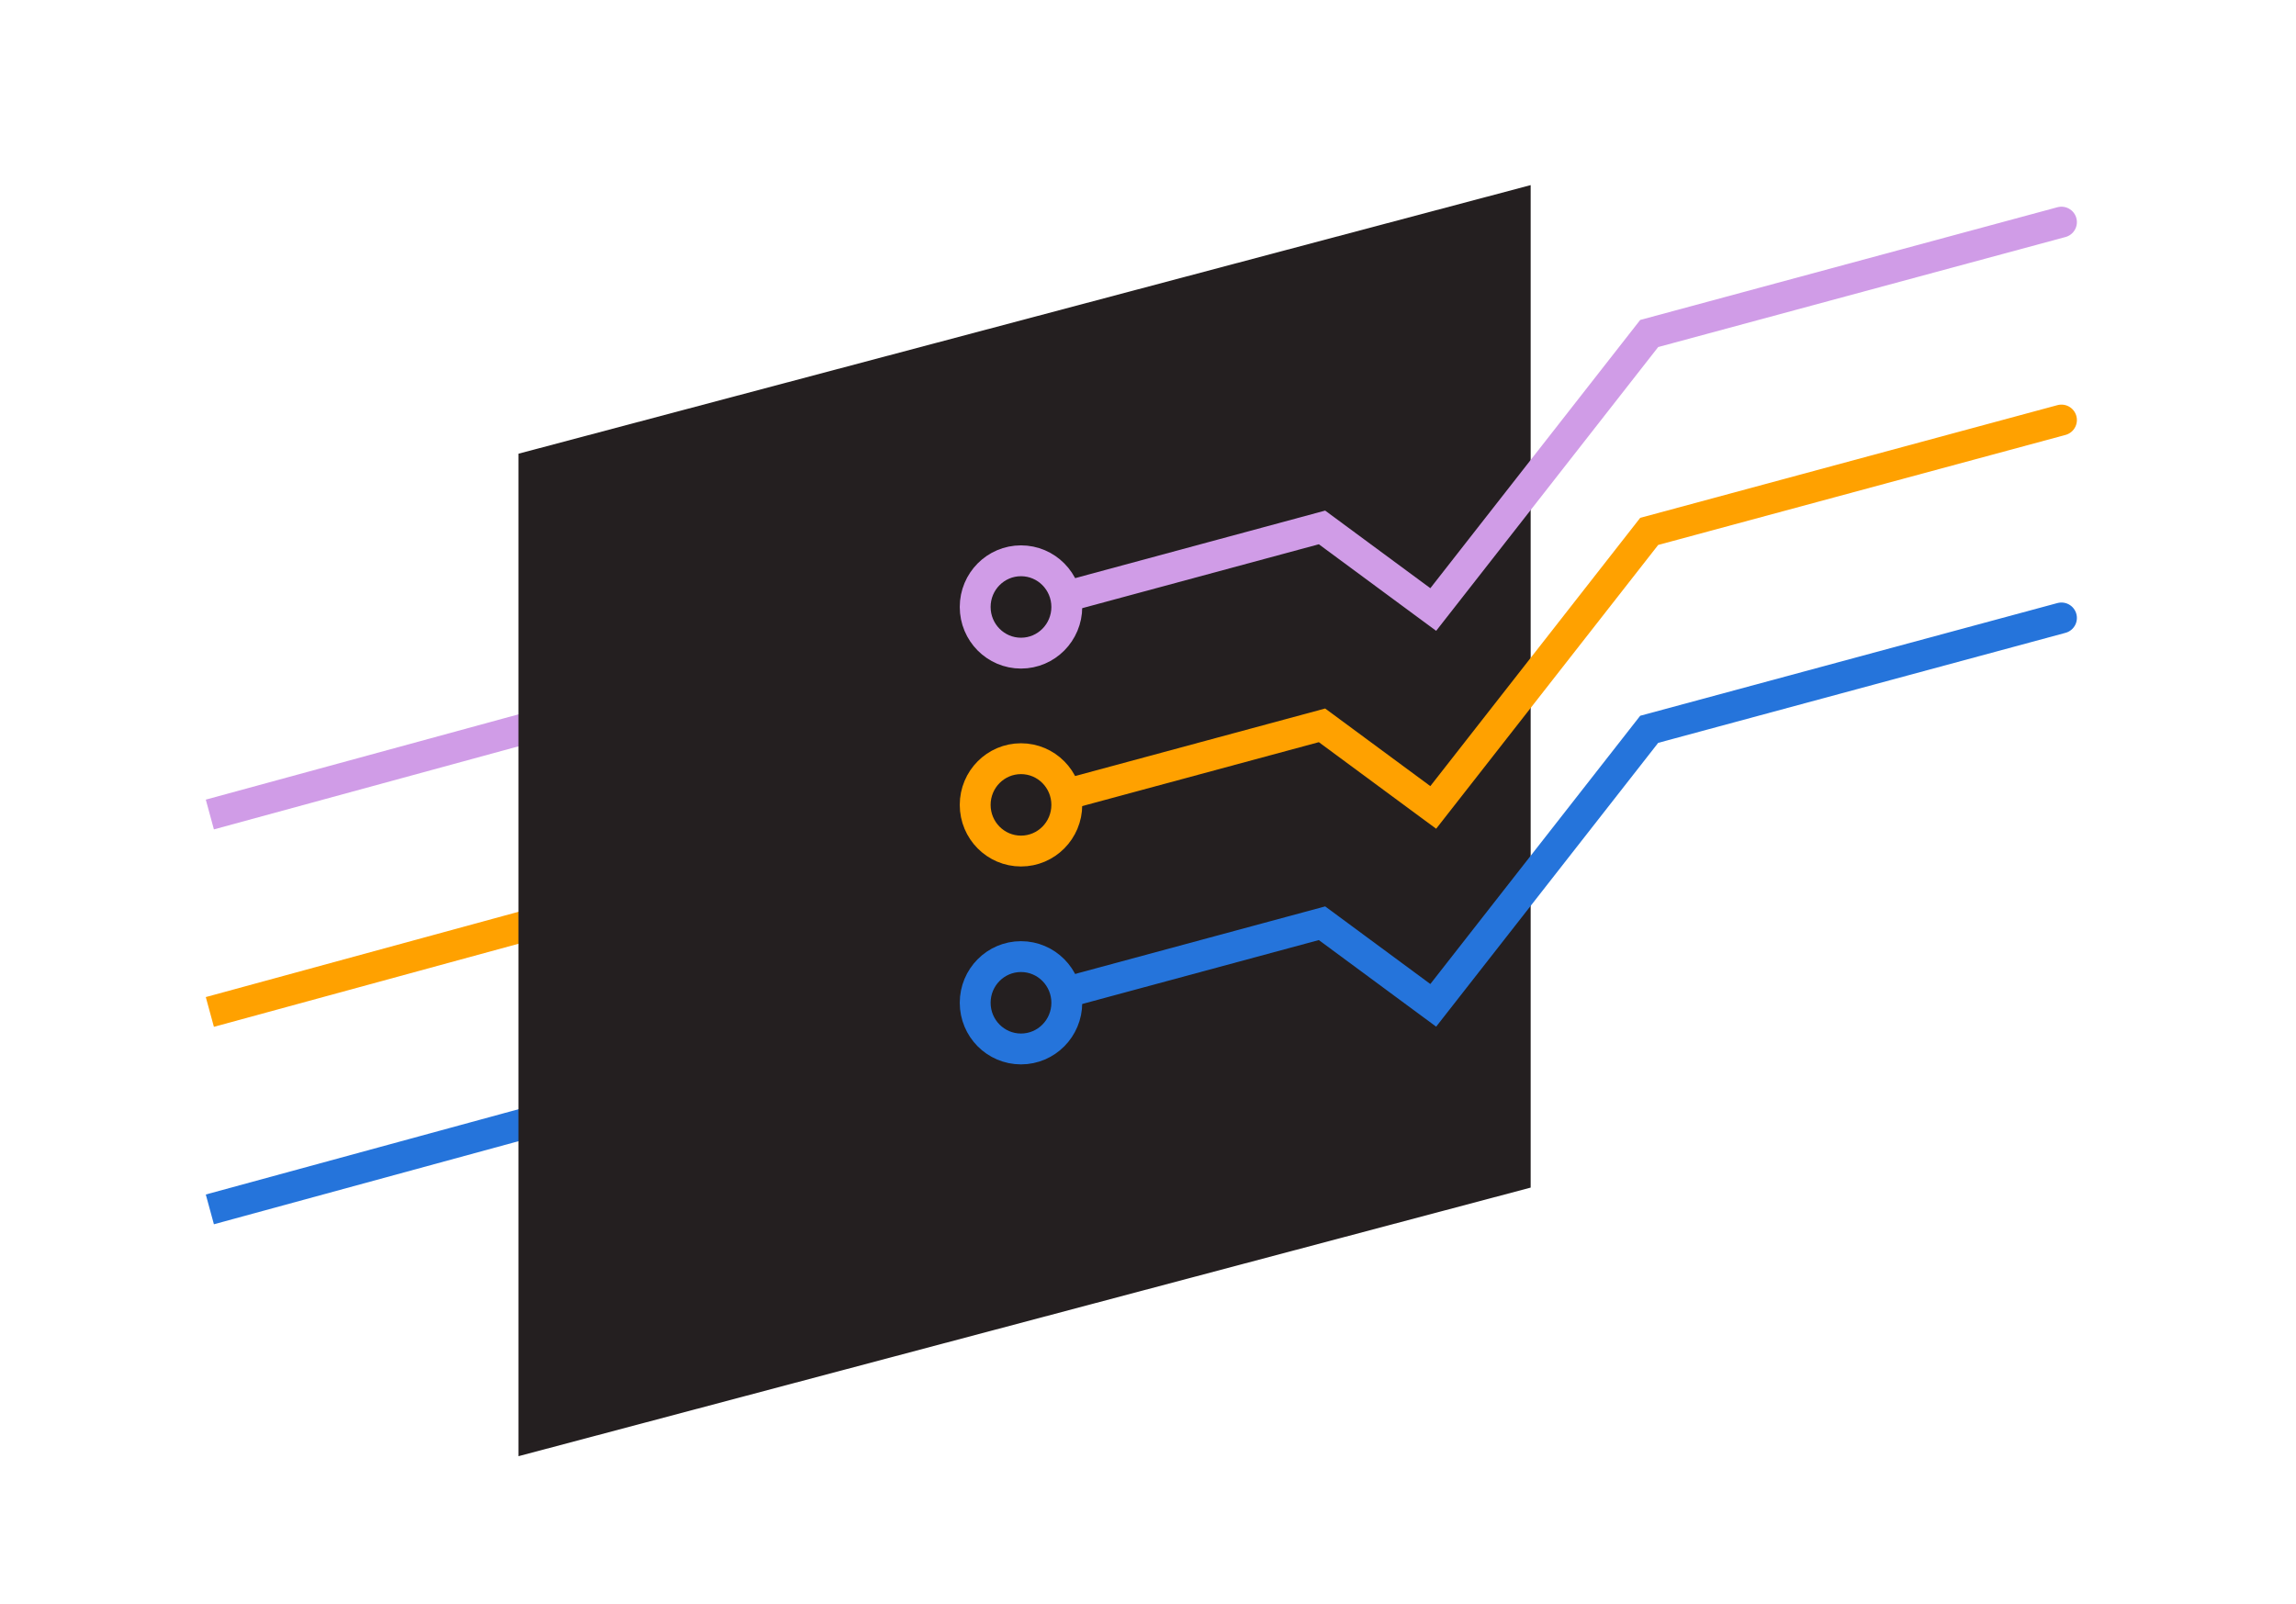
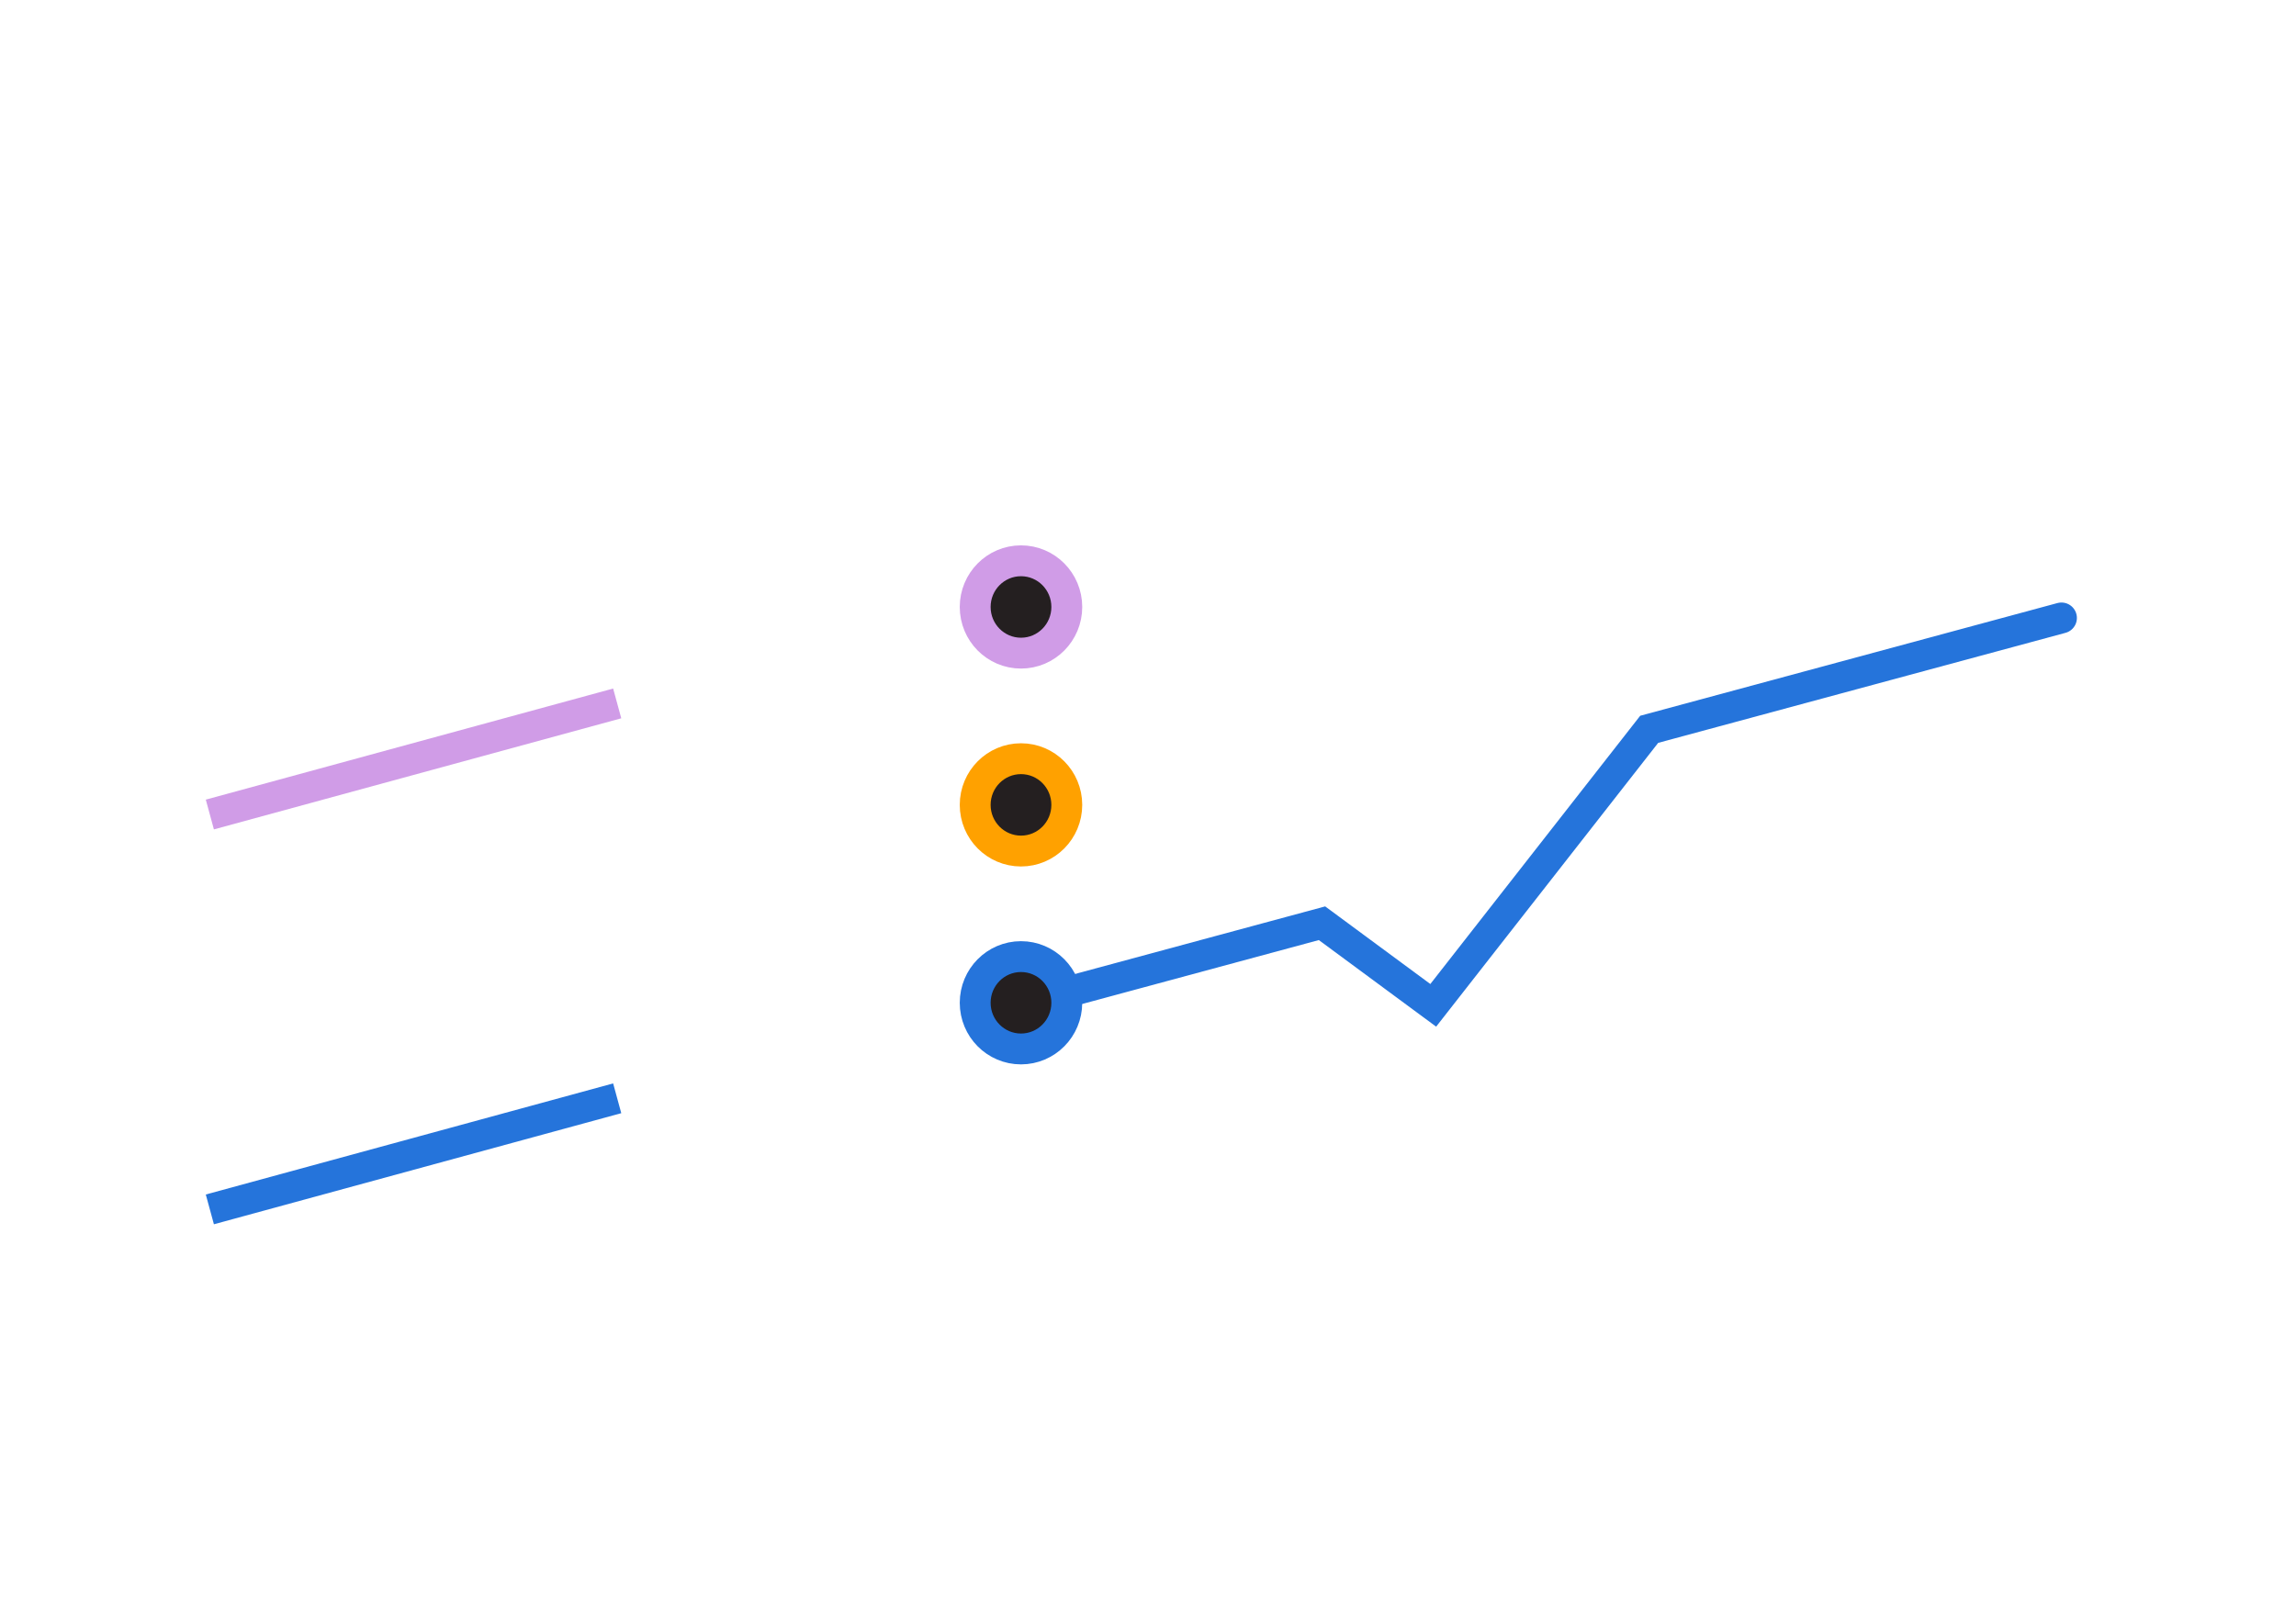
<svg xmlns="http://www.w3.org/2000/svg" width="186px" height="130px" viewBox="0 0 186 130" version="1.1">
  <title>03_Interfax_Card Stack_1_box1_186x130</title>
  <g id="03_Interfax_Card-Stack_1_box1_186x130" stroke="none" stroke-width="1" fill="none" fill-rule="evenodd">
    <g id="Localytics_Geo_Right" transform="translate(-122, -3)">
-       <rect id="container" opacity="0.177" x="0" y="0" width="410" height="138" />
      <g id="Group-244" transform="translate(139, 60)" stroke-width="2.5">
        <line x1="0" y1="9.002" x2="33" y2="0" id="Path-279" stroke="#D09CE7" />
-         <line x1="0" y1="25.001" x2="33" y2="15.999" id="Path-279" stroke="#FFA100" />
        <line x1="0" y1="41" x2="33" y2="31.998" id="Path-279" stroke="#2574DB" />
      </g>
-       <polygon id="Rectangle" fill="#241F20" fill-rule="nonzero" points="164 39.766 246 18 246 99.234 164 121" />
      <g id="Group-243" transform="translate(201, 21)" stroke-width="2.5">
-         <polyline id="Path-279" stroke="#D09CE7" stroke-linecap="round" points="4.241 31.184 28.096 24.739 37.108 31.391 54.602 9.024 88 4.19011874e-23" />
-         <polyline id="Path-279" stroke="#FFA100" stroke-linecap="round" points="4.241 47.221 28.096 40.776 37.108 47.428 54.602 25.061 88 16.037" />
        <polyline id="Path-279" stroke="#2574DB" stroke-linecap="round" points="4.241 63.258 28.096 56.812 37.108 63.465 54.602 41.098 88 32.074" />
        <ellipse id="Oval" stroke="#D09CE7" fill="#241F20" fill-rule="nonzero" cx="3.711" cy="31.184" rx="3.711" ry="3.742" />
        <ellipse id="Oval" stroke="#FFA100" fill="#241F20" fill-rule="nonzero" cx="3.711" cy="47.221" rx="3.711" ry="3.742" />
        <ellipse id="Oval" stroke="#2574DB" fill="#241F20" fill-rule="nonzero" cx="3.711" cy="63.258" rx="3.711" ry="3.742" />
      </g>
    </g>
  </g>
</svg>